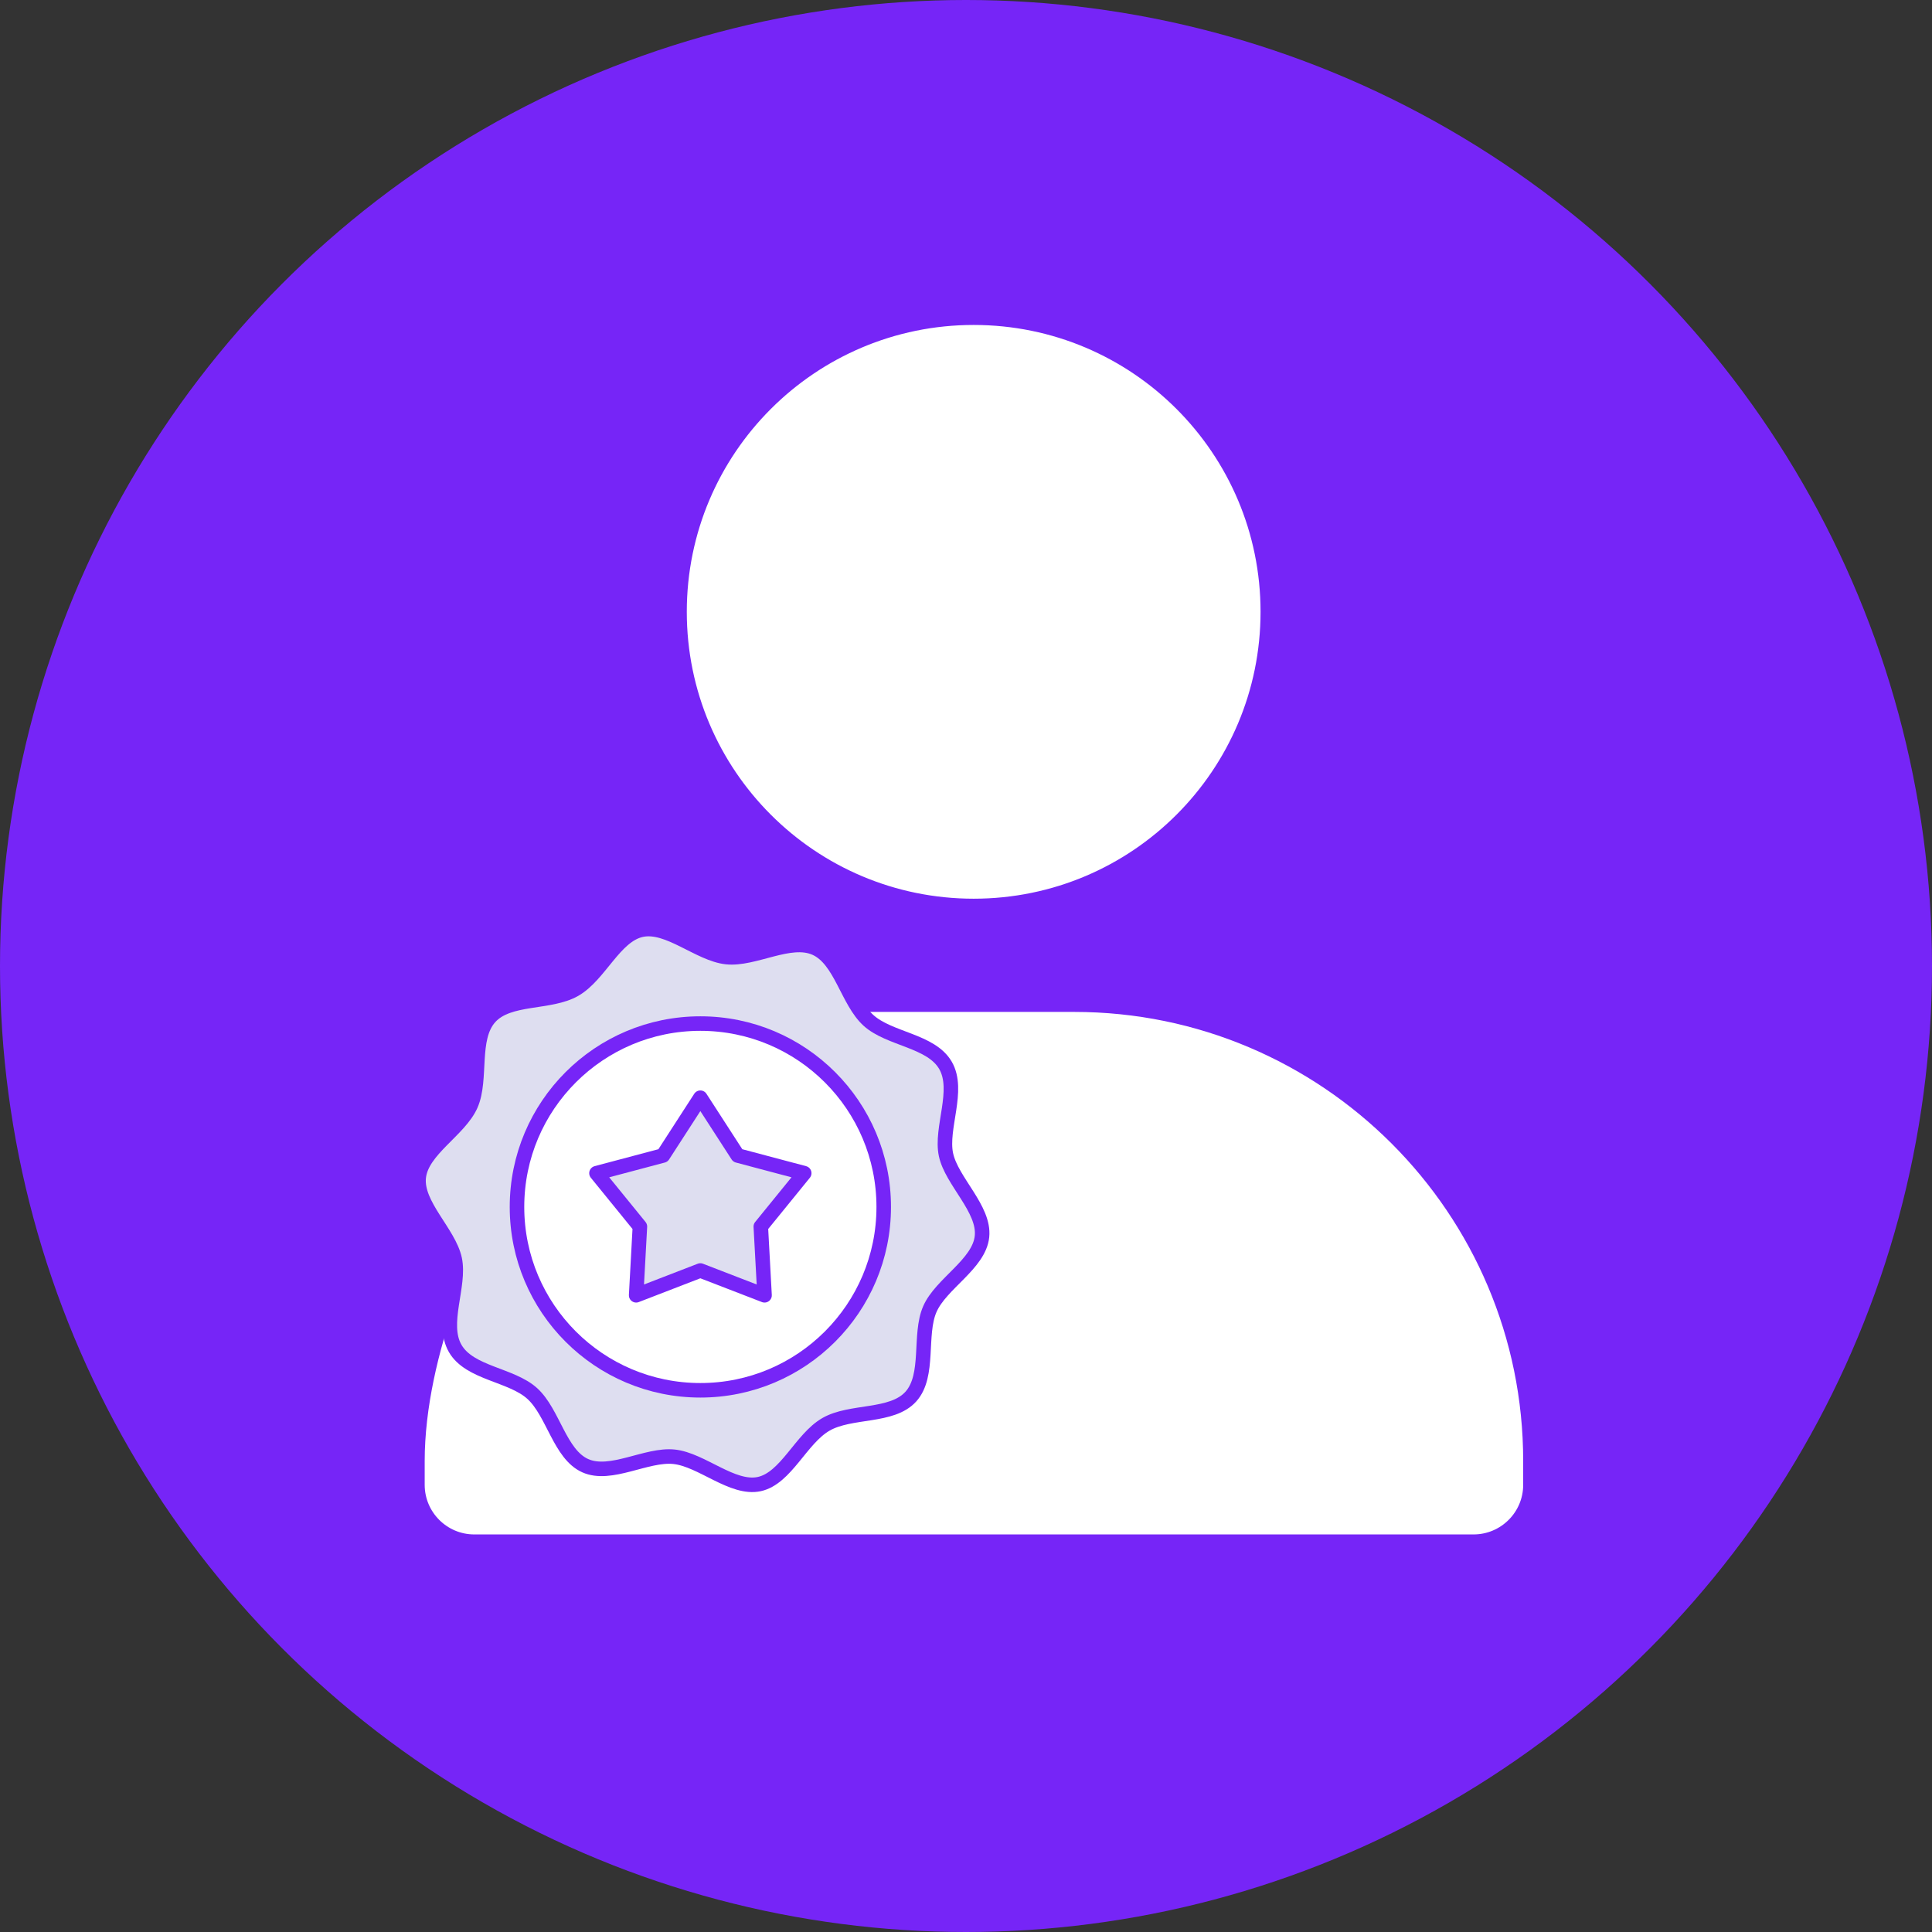
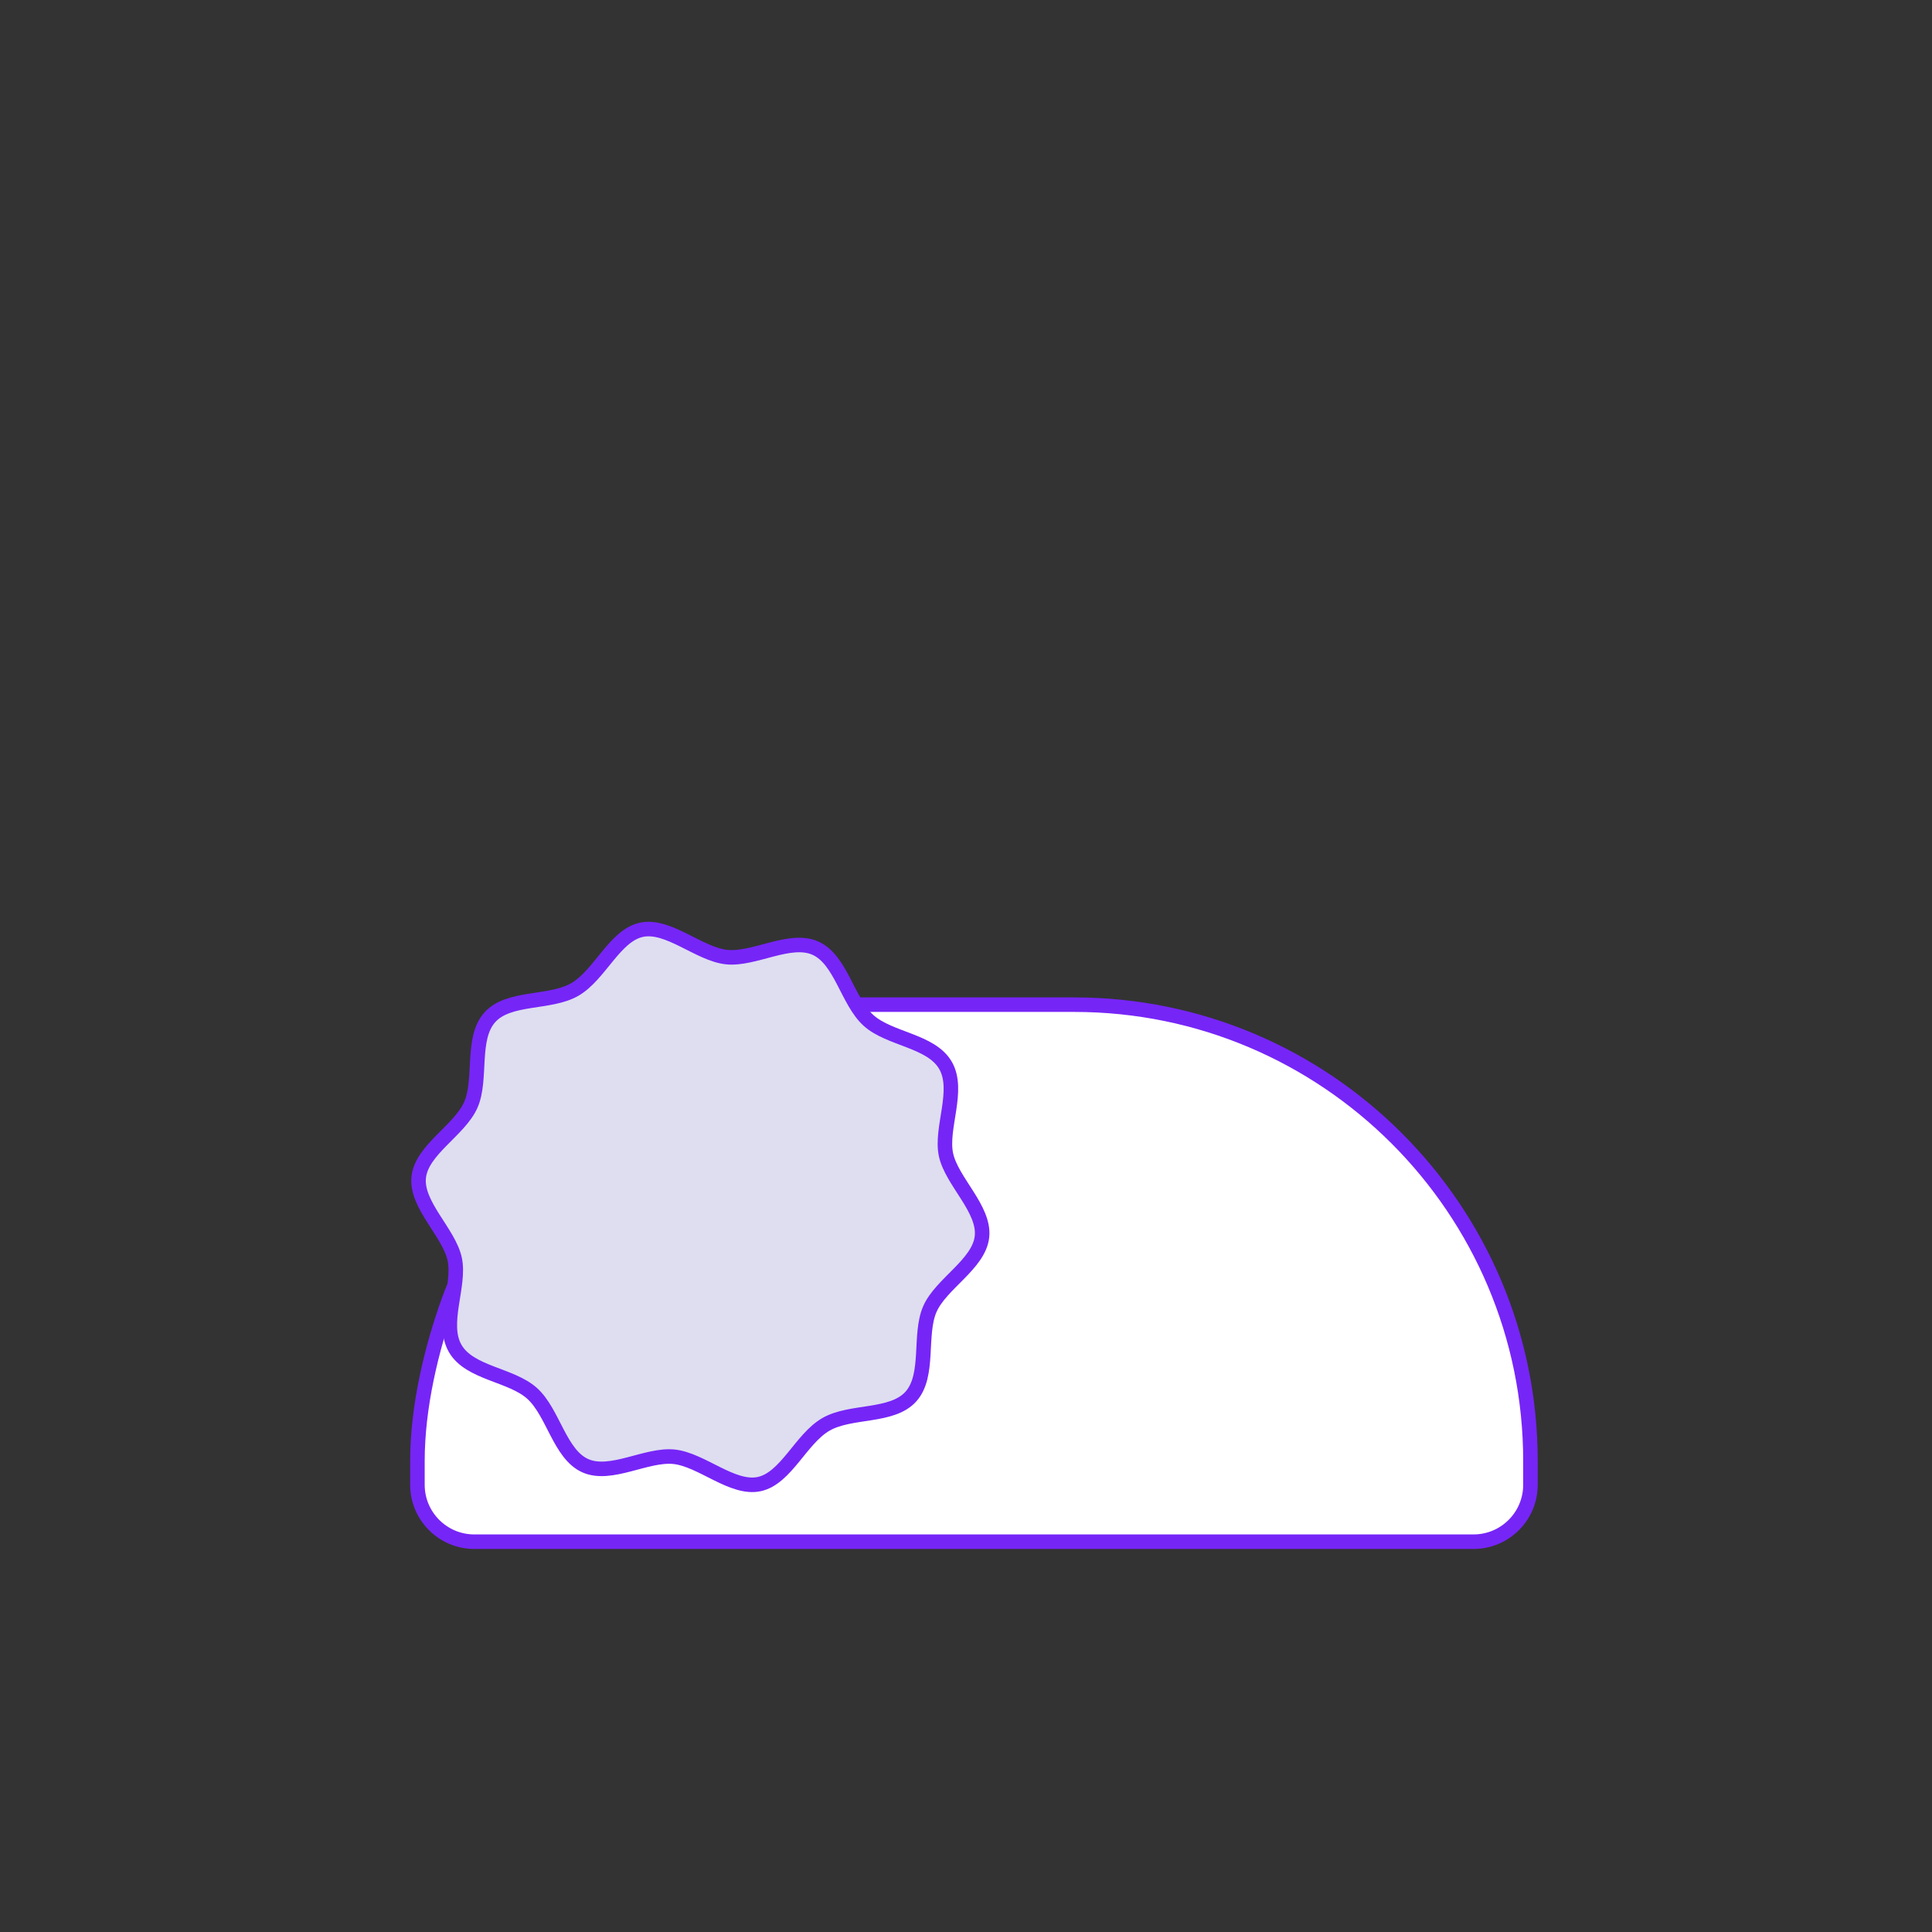
<svg xmlns="http://www.w3.org/2000/svg" width="133" height="133" viewBox="0 0 133 133" fill="none">
  <rect x="0" y="0" width="133" height="133" fill="#333333" stroke="none" />
-   <circle cx="66.5" cy="66.5" r="66.5" fill="#7625F7" />
  <path d="M60.15 69.161L59.012 69.161C51.432 70.966 35.196 77.568 30.887 89.538C29.696 92.853 28.736 96.852 28.736 100.575V102.215C28.736 104.367 30.482 106.131 32.651 106.131H101.441C103.593 106.131 105.357 104.385 105.357 102.215V100.575C105.357 83.236 91.281 69.161 73.943 69.161H60.15Z" fill="white" />
  <path d="M59.012 69.161L73.943 69.161C91.281 69.161 105.357 83.236 105.357 100.575V102.215C105.357 104.385 103.593 106.131 101.441 106.131H32.651C30.482 106.131 28.736 104.367 28.736 102.215V100.575C28.736 96.852 29.696 92.853 30.887 89.538C35.196 77.568 51.432 70.966 59.012 69.161ZM59.012 69.161L60.15 69.161" stroke="#7625F7" stroke-miterlimit="10" stroke-linecap="round" />
-   <path d="M67.028 62.367C78.212 62.367 87.277 53.302 87.277 42.118C87.277 30.935 78.212 21.87 67.028 21.87C55.845 21.87 46.779 30.935 46.779 42.118C46.779 53.302 55.845 62.367 67.028 62.367Z" fill="white" stroke="#7625F7" stroke-miterlimit="10" stroke-linecap="round" />
  <path d="M65.089 73.342C66.081 75.06 64.732 77.659 65.122 79.489C65.512 81.32 67.802 83.225 67.601 85.126C67.4 87.027 64.78 88.359 64.011 90.12C63.242 91.88 64.012 94.681 62.708 96.137C61.403 97.594 58.573 97.064 56.855 98.056C55.138 99.047 54.112 101.767 52.268 102.165C50.424 102.562 48.306 100.486 46.405 100.285C44.504 100.084 42.039 101.687 40.285 100.897C38.531 100.107 38.086 97.244 36.643 95.932C35.2 94.619 32.328 94.547 31.336 92.829C30.345 91.112 31.693 88.513 31.303 86.682C30.913 84.852 28.623 82.946 28.824 81.046C29.025 79.145 31.645 77.812 32.414 76.052C33.183 74.292 32.413 71.491 33.718 70.034C35.022 68.578 37.852 69.108 39.57 68.116C41.287 67.124 42.313 64.405 44.157 64.007C46.001 63.61 48.12 65.686 50.02 65.887C51.921 66.088 54.386 64.484 56.14 65.275C57.894 66.065 58.339 68.927 59.782 70.24C61.225 71.552 64.097 71.625 65.089 73.342Z" fill="#DEDEF0" stroke="#7625F7" stroke-miterlimit="10" />
-   <circle cx="48.213" cy="83.086" r="12.623" fill="white" stroke="#7625F7" />
-   <path d="M48.212 75.567L50.785 79.546L55.363 80.762L52.374 84.438L52.632 89.169L48.212 87.462L43.793 89.169L44.051 84.438L41.062 80.762L45.64 79.546L48.212 75.567Z" fill="#DEDEF0" stroke="#7625F7" stroke-linejoin="round" />
</svg>